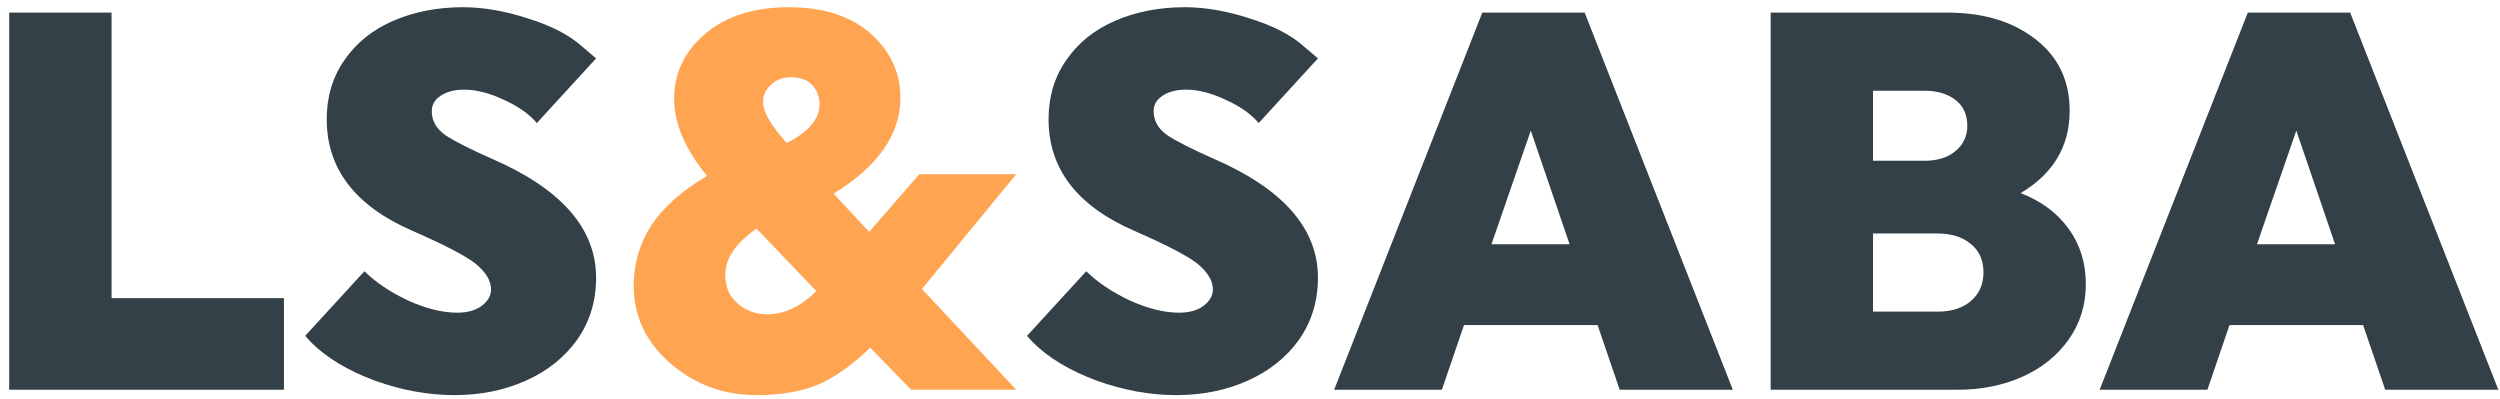
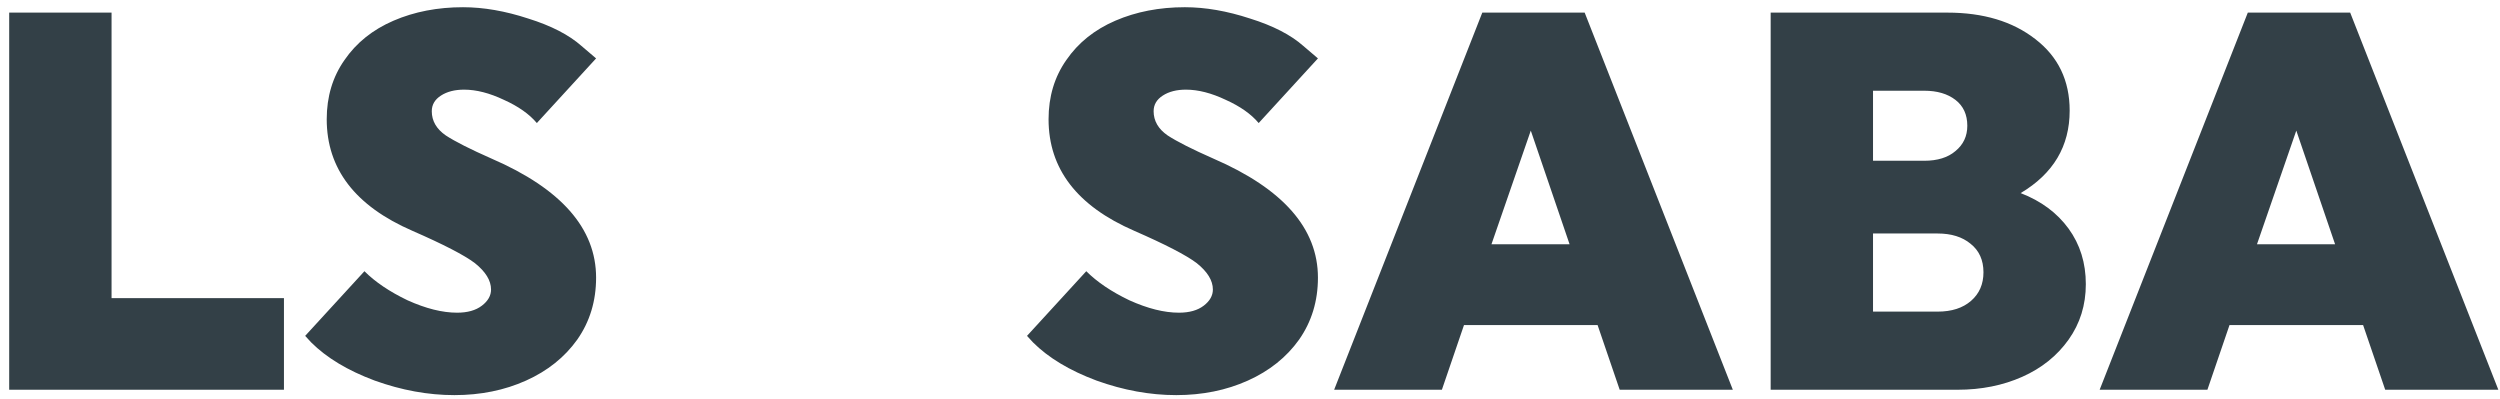
<svg xmlns="http://www.w3.org/2000/svg" width="263" height="42" fill="none">
  <path fill="#334047" d="M29.872 41H.967V1.326h10.769v30.039h18.136V41Zm15.551-29.302c0 1.02.491 1.87 1.474 2.55.982.643 2.588 1.455 4.817 2.438 7.33 3.174 10.995 7.349 10.995 12.525 0 2.456-.66 4.629-1.983 6.518-1.323 1.852-3.117 3.287-5.384 4.307-2.267 1.02-4.78 1.53-7.538 1.53-2.759 0-5.555-.51-8.389-1.53-2.833-1.058-5.063-2.399-6.687-4.023l-.624-.68 6.235-6.802c1.133 1.134 2.645 2.154 4.534 3.06 1.927.87 3.665 1.304 5.214 1.304 1.096 0 1.965-.245 2.607-.737.642-.49.964-1.058.964-1.7 0-.944-.567-1.87-1.7-2.777-1.096-.831-3.288-1.965-6.575-3.4-6.008-2.608-9.012-6.518-9.012-11.733 0-2.38.624-4.458 1.87-6.234C37.489 4.5 39.209 3.12 41.4 2.176S46.028.76 48.71.76c2.154 0 4.44.396 6.858 1.19 2.419.755 4.289 1.719 5.611 2.89l1.53 1.304-6.234 6.801c-.793-.945-1.946-1.757-3.457-2.437-1.512-.718-2.91-1.077-4.194-1.077-.983 0-1.795.208-2.437.624-.643.415-.964.963-.964 1.643Zm75.938 0c0 1.02.491 1.87 1.474 2.55.982.643 2.588 1.455 4.817 2.438 7.33 3.174 10.995 7.349 10.995 12.525 0 2.456-.661 4.629-1.983 6.518-1.323 1.852-3.117 3.287-5.385 4.307-2.267 1.02-4.779 1.53-7.538 1.53-2.758 0-5.554-.51-8.388-1.53-2.834-1.058-5.063-2.399-6.688-4.023l-.623-.68 6.234-6.802c1.134 1.134 2.645 2.154 4.535 3.06 1.927.87 3.665 1.304 5.214 1.304 1.096 0 1.965-.245 2.607-.737.642-.49.963-1.058.963-1.7 0-.944-.566-1.87-1.7-2.777-1.096-.831-3.287-1.965-6.574-3.4-6.008-2.608-9.012-6.518-9.012-11.733 0-2.38.624-4.458 1.87-6.234 1.247-1.814 2.966-3.193 5.158-4.138 2.191-.944 4.629-1.416 7.311-1.416 2.154 0 4.44.396 6.858 1.19 2.418.755 4.289 1.719 5.611 2.89l1.53 1.304-6.234 6.801c-.793-.945-1.946-1.757-3.457-2.437-1.512-.718-2.91-1.077-4.194-1.077-.983 0-1.795.208-2.437.624-.643.415-.964.963-.964 1.643Zm45.346-10.372L182.293 41h-11.902l-2.324-6.801h-14.056L151.687 41h-11.335l15.586-39.674h10.769Zm-1.587 24.371-4.081-11.958-4.137 11.958h8.218Zm39.744-24.37c3.778 0 6.857.925 9.238 2.776 2.418 1.852 3.627 4.365 3.627 7.539 0 3.74-1.719 6.63-5.157 8.671 2.153.831 3.835 2.078 5.044 3.74 1.209 1.663 1.813 3.61 1.813 5.838 0 2.192-.604 4.138-1.813 5.838-1.209 1.7-2.834 3.004-4.874 3.91-2.041.908-4.308 1.361-6.802 1.361h-19.666V1.326h18.59Zm-2.438 15.585c1.398 0 2.494-.34 3.288-1.02.831-.68 1.247-1.568 1.247-2.664 0-1.17-.416-2.078-1.247-2.72-.832-.642-1.927-.964-3.288-.964h-5.384v7.368h5.384Zm-5.384 7.652v8.218h6.801c1.474 0 2.645-.378 3.514-1.134.869-.755 1.304-1.757 1.304-3.003 0-1.285-.454-2.287-1.36-3.004-.869-.718-2.022-1.077-3.458-1.077h-6.801Zm50.197-23.238L262.825 41h-11.902l-2.324-6.801h-14.056L232.219 41h-11.335L236.47 1.326h10.769Zm-1.587 24.371-4.081-11.958-4.137 11.958h8.218Z" />
-   <path fill="#FFA552" d="M66.668 30.061c0-2.305.605-4.401 1.814-6.29 1.209-1.89 3.174-3.647 5.894-5.272-2.305-2.796-3.457-5.497-3.457-8.104 0-2.72 1.096-5.007 3.287-6.858C76.397 1.685 79.326.76 82.991.76s6.555.944 8.671 2.833c2.04 1.852 3.061 4.081 3.061 6.688 0 3.854-2.343 7.217-7.028 10.089l3.74 4.024 5.272-6.065h10.201L96.99 30.401 106.908 41H95.856l-4.307-4.42c-1.927 1.85-3.778 3.154-5.554 3.91-1.776.718-3.91 1.077-6.405 1.077-3.476 0-6.499-1.115-9.068-3.344-2.57-2.23-3.854-4.95-3.854-8.162ZM80.27 10.735c0 1.02.832 2.456 2.494 4.307 2.305-1.171 3.458-2.531 3.458-4.08 0-.756-.265-1.436-.794-2.041-.529-.529-1.266-.793-2.21-.793-.87 0-1.568.264-2.097.793-.567.491-.85 1.096-.85 1.814Zm.454 22.33c1.776 0 3.495-.812 5.157-2.437l-6.29-6.574c-2.192 1.511-3.288 3.136-3.288 4.874 0 1.247.416 2.23 1.247 2.947.869.794 1.927 1.19 3.174 1.19Z" />
</svg>